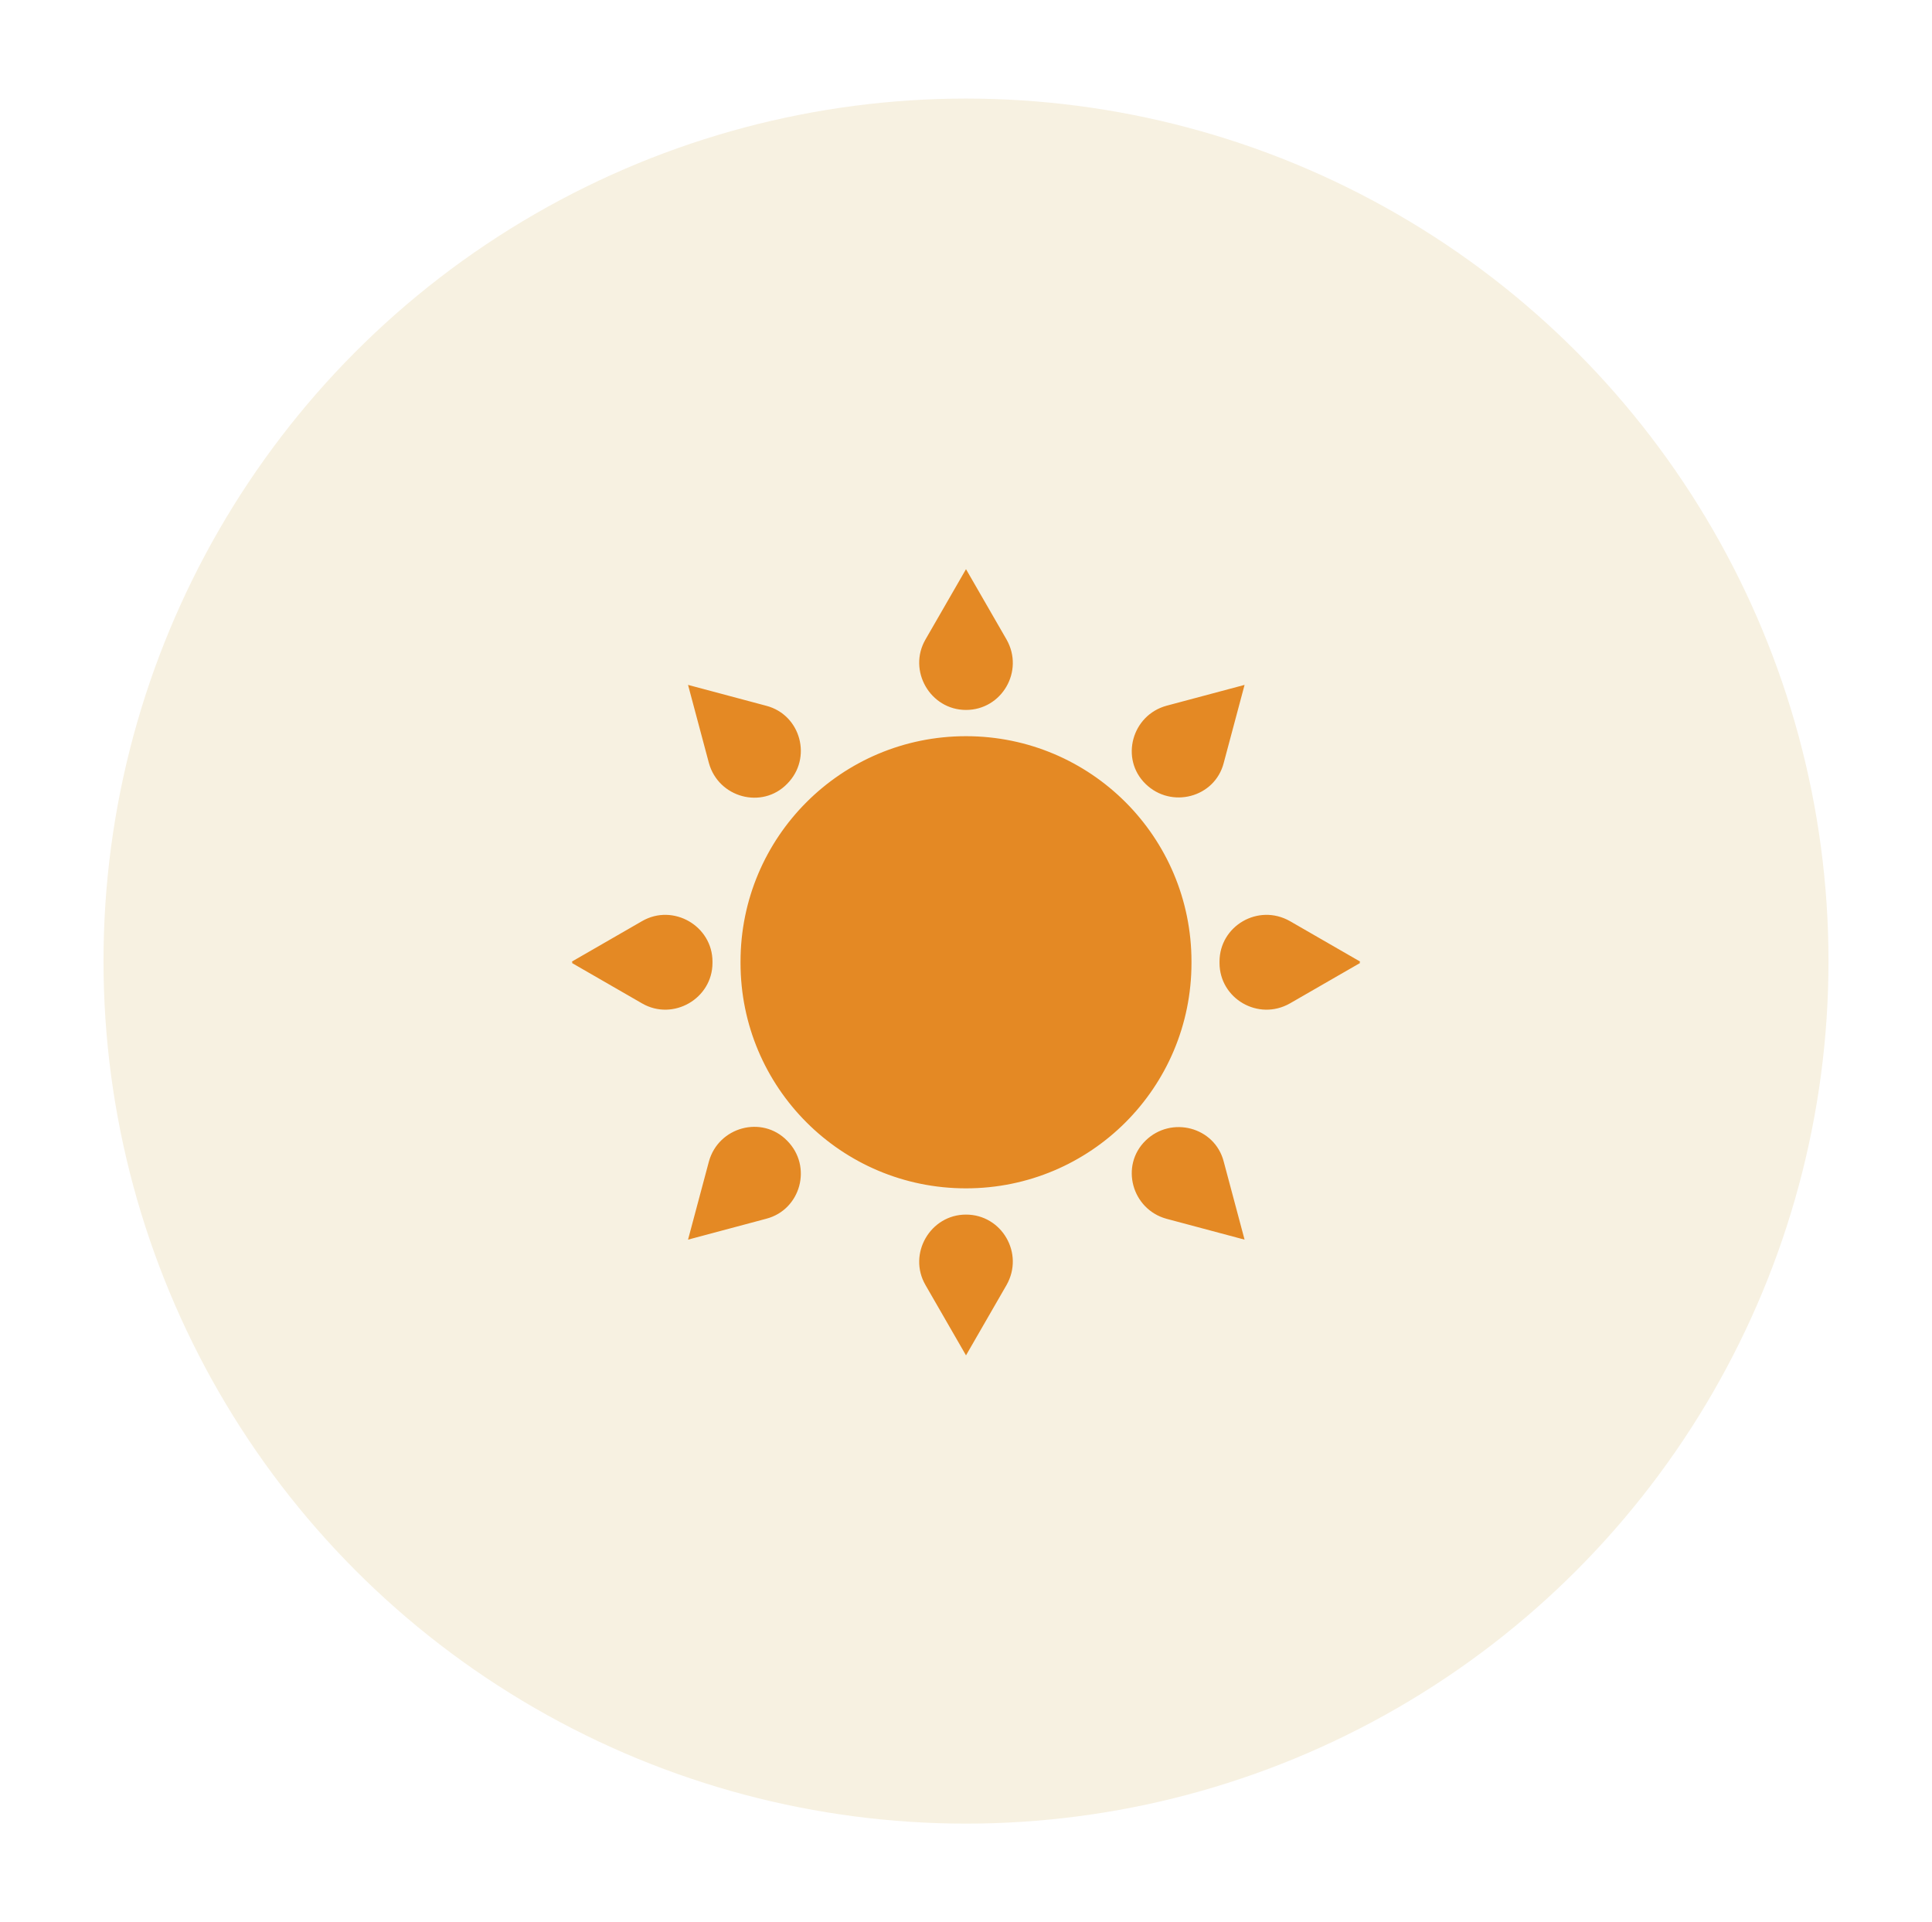
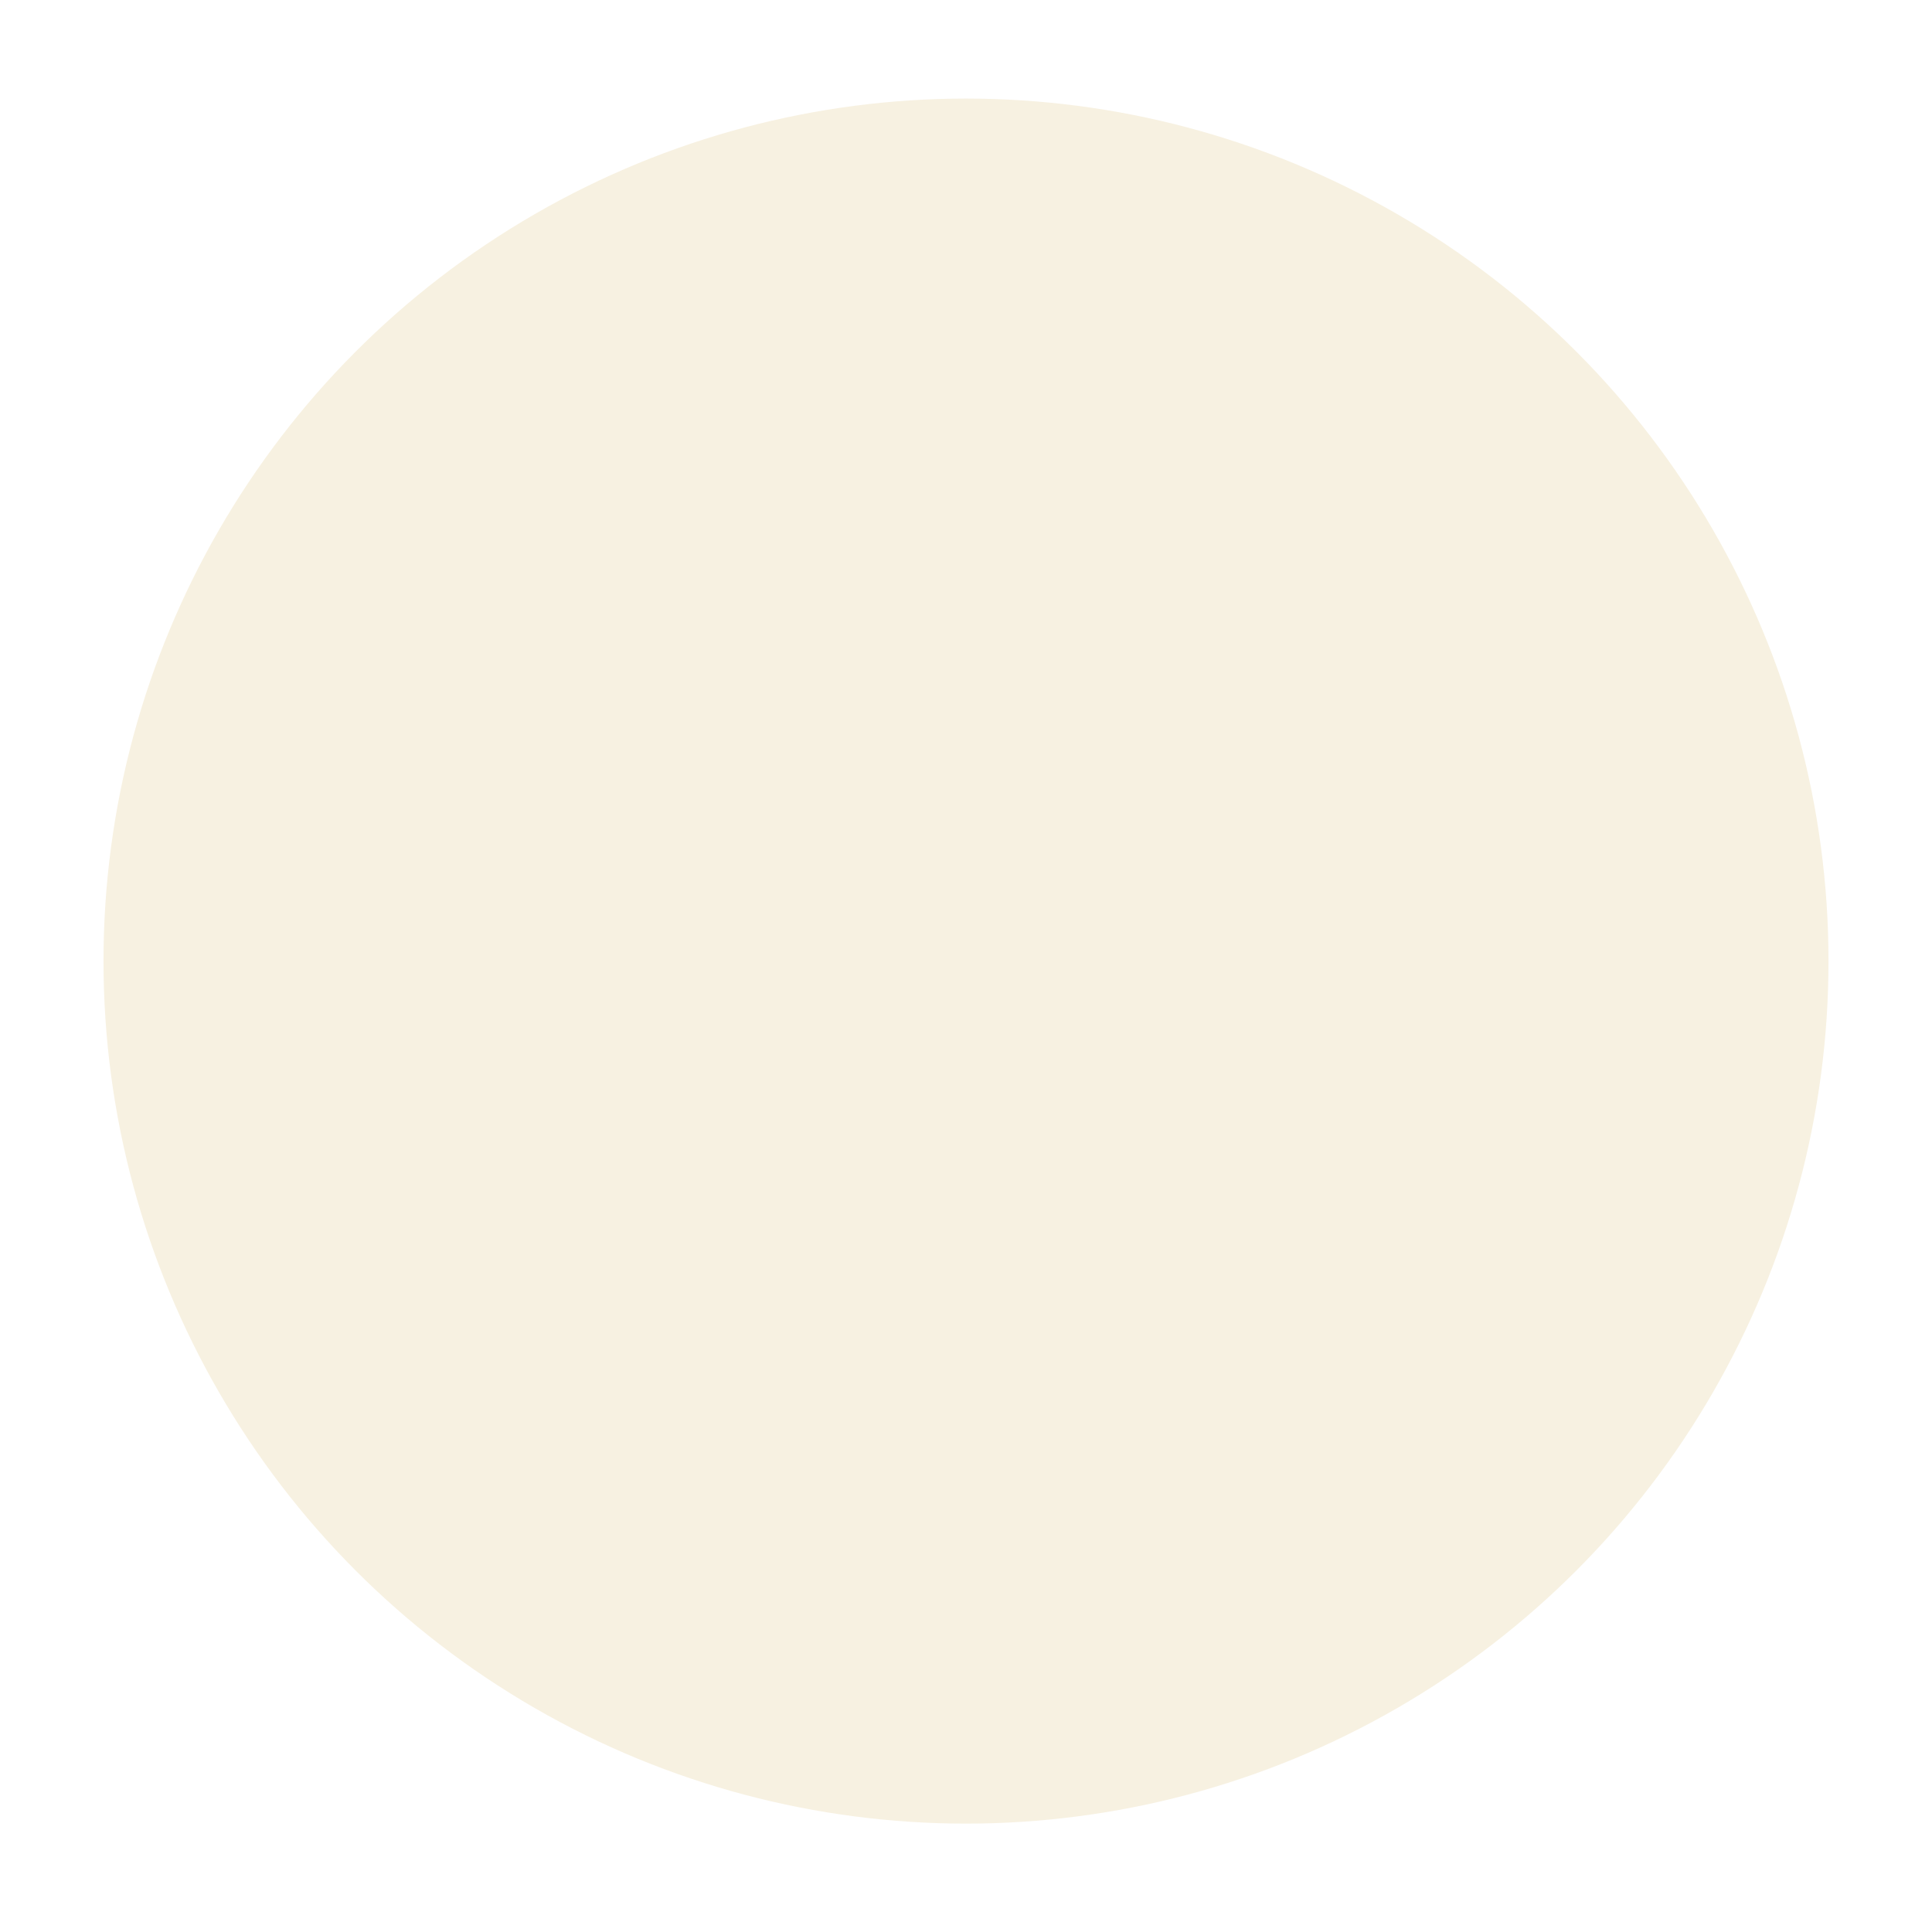
<svg xmlns="http://www.w3.org/2000/svg" fill="none" viewBox="0 0 196 195" height="195" width="196">
  <g filter="url(#filter0_g_4083_1328)">
    <circle fill="#F7F1E1" r="87.5" cy="97.5" cx="98" />
  </g>
  <g clip-path="url(#clip0_4083_1328)">
-     <path fill="#E48924" d="M98 123.216C101.631 123.216 103.93 127.15 102.115 130.357L98 137.498L93.886 130.357C92.07 127.21 94.369 123.216 98 123.216ZM71.918 117.831C72.886 114.321 77.304 113.111 79.846 115.712C82.448 118.315 81.237 122.732 77.728 123.64L69.801 125.758L71.918 117.831ZM116.215 115.712C118.817 113.171 123.235 114.321 124.143 117.831L126.261 125.758L118.333 123.64C114.823 122.672 113.613 118.254 116.215 115.712ZM98 74.684C110.648 74.684 120.875 84.911 120.875 97.558C120.875 97.578 120.874 97.599 120.874 97.619C120.874 97.639 120.875 97.659 120.875 97.679C120.875 110.327 110.648 120.554 98 120.554C85.353 120.554 75.126 110.327 75.126 97.679V97.558C75.126 84.911 85.353 74.684 98 74.684ZM65.141 93.443C68.287 91.627 72.281 93.927 72.281 97.558C72.281 97.578 72.279 97.599 72.279 97.619C72.279 97.639 72.281 97.659 72.281 97.679C72.281 101.31 68.287 103.61 65.141 101.794L58 97.679L58.105 97.619L58 97.558L65.141 93.443ZM123.719 97.558C123.719 93.927 127.652 91.628 130.859 93.443L138 97.558L137.895 97.619L138 97.679L130.859 101.794C127.652 103.61 123.719 101.31 123.719 97.679C123.719 97.659 123.72 97.639 123.721 97.619C123.72 97.599 123.719 97.578 123.719 97.558ZM77.728 71.597C81.237 72.505 82.448 76.923 79.846 79.525C77.304 82.127 72.886 80.917 71.918 77.407L69.801 69.48L77.728 71.597ZM124.143 77.407C123.235 80.917 118.817 82.067 116.215 79.525C113.613 76.983 114.823 72.565 118.333 71.597L126.261 69.48L124.143 77.407ZM102.115 64.88C103.931 68.088 101.631 72.021 98 72.021C94.369 72.021 92.07 68.027 93.886 64.88L98 57.74L102.115 64.88Z" />
-   </g>
+     </g>
  <defs>
    <filter color-interpolation-filters="sRGB" filterUnits="userSpaceOnUse" height="195" width="195" y="0" x="0.5" id="filter0_g_4083_1328">
      <feFlood result="BackgroundImageFix" flood-opacity="0" />
      <feBlend result="shape" in2="BackgroundImageFix" in="SourceGraphic" mode="normal" />
      <feTurbulence seed="7827" numOctaves="3" baseFrequency="1 1" type="fractalNoise" />
      <feDisplacementMap height="100%" width="100%" result="displacedImage" yChannelSelector="G" xChannelSelector="R" scale="20" in="shape" />
      <feMerge result="effect1_texture_4083_1328">
        <feMergeNode in="displacedImage" />
      </feMerge>
    </filter>
    <clipPath id="clip0_4083_1328">
-       <rect transform="translate(58 57.74)" fill="white" height="80" width="80" />
-     </clipPath>
+       </clipPath>
  </defs>
</svg>